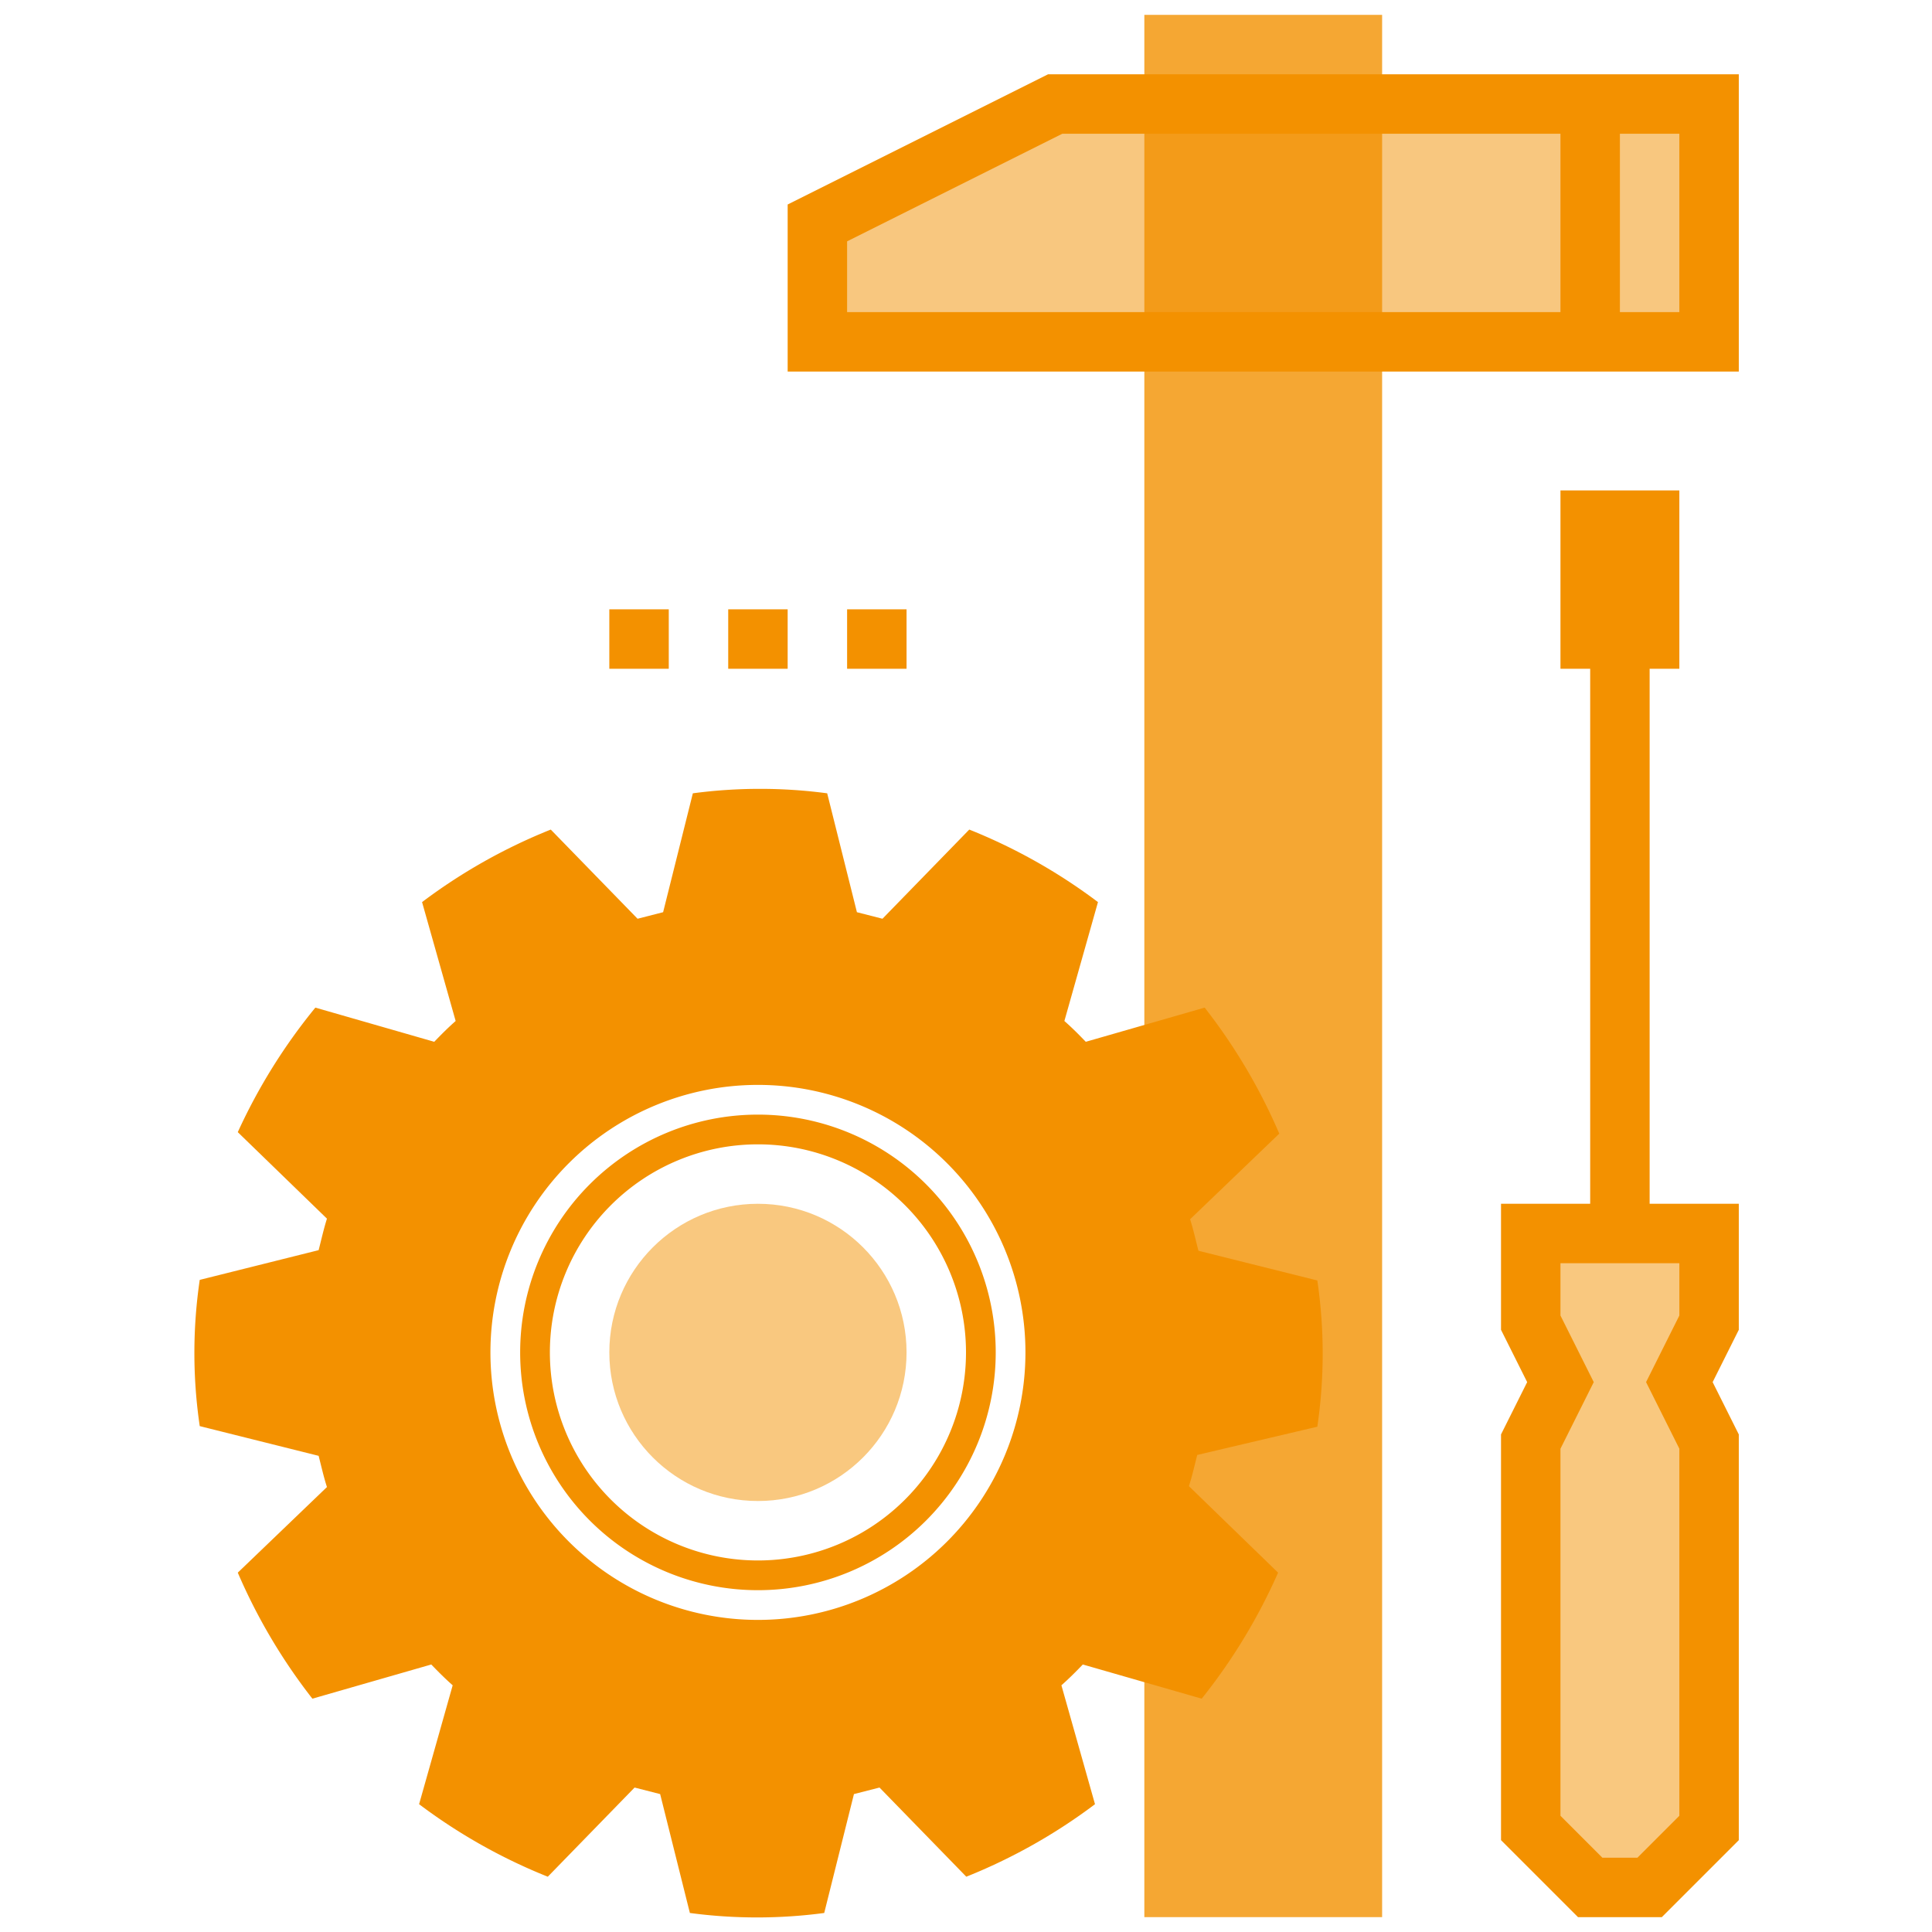
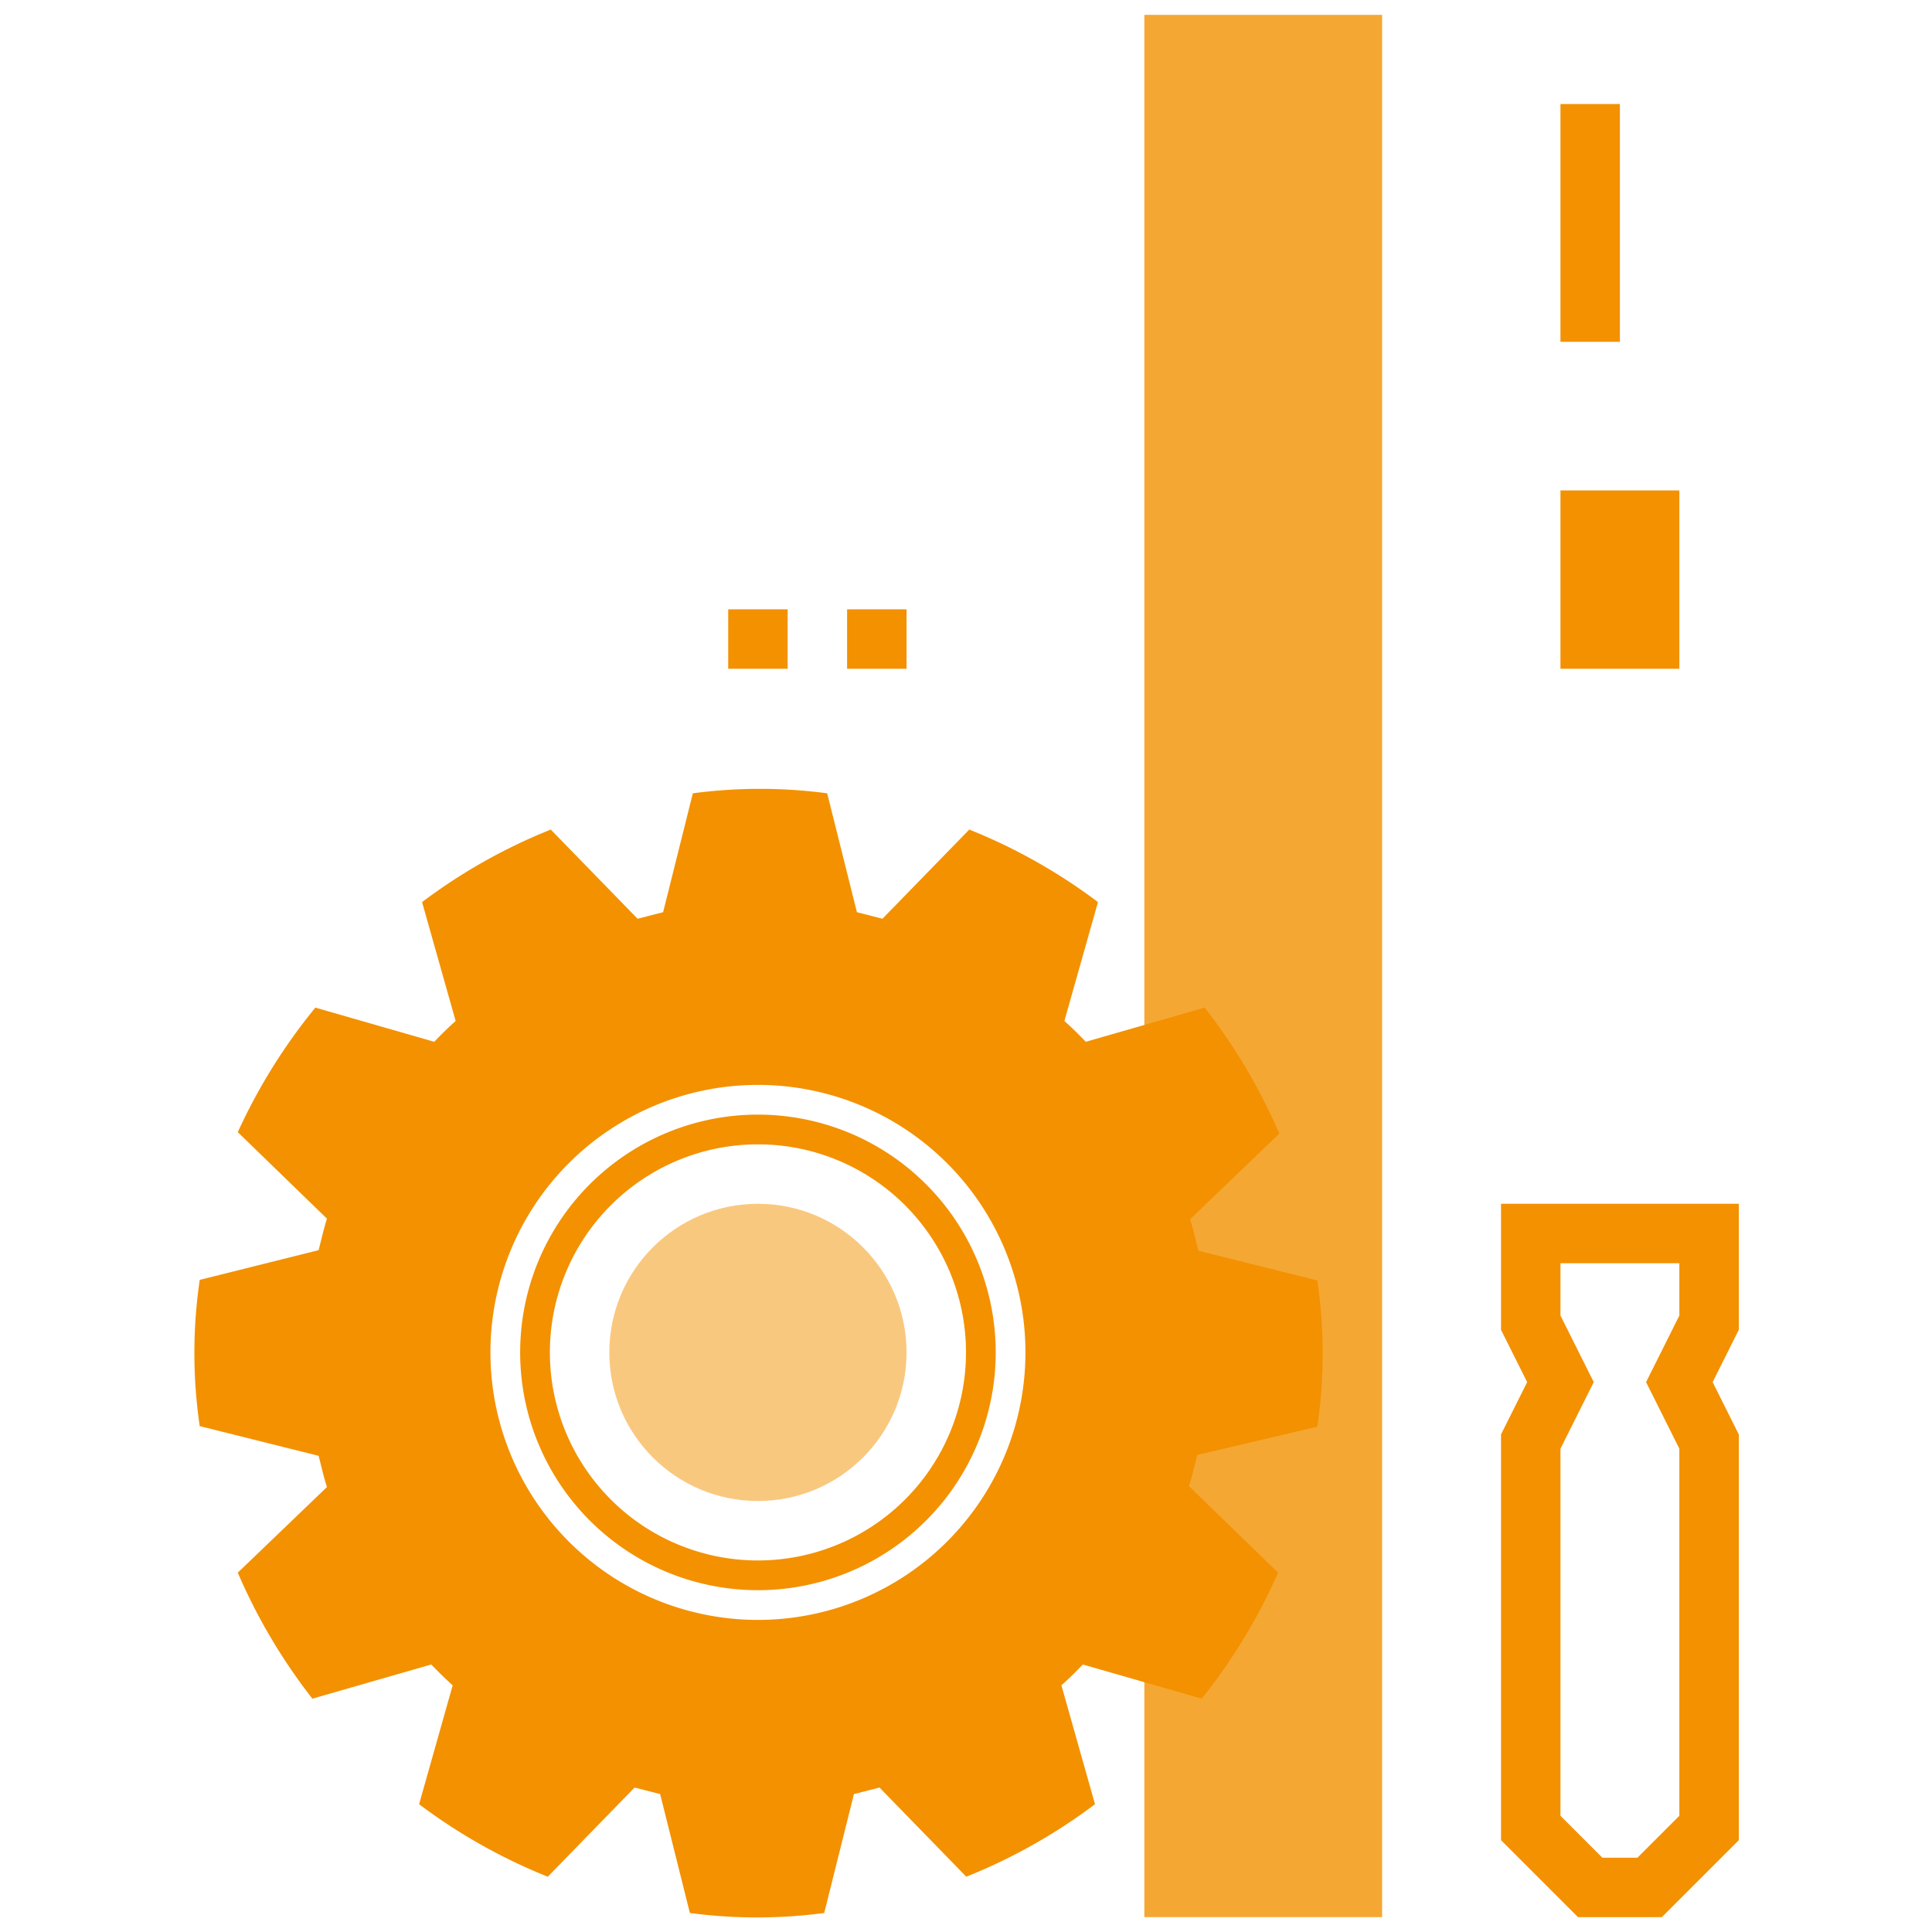
<svg xmlns="http://www.w3.org/2000/svg" id="Ebene_1" data-name="Ebene 1" viewBox="0 0 65 65">
  <defs>
    <style>.cls-1,.cls-4{opacity:0.5;}.cls-2,.cls-4{fill:#f39100;}.cls-3{opacity:0.8;}</style>
  </defs>
  <g class="cls-1">
-     <polygon class="cls-2" points="57.5 41.5 57.5 44.5 56.5 46.5 57.5 48.5 57.5 61.5 55.5 63.5 53.5 63.5 51.5 61.5 51.5 48.5 52.5 46.5 51.5 44.5 51.5 41.5 57.5 41.5" />
-   </g>
+     </g>
  <path class="cls-2" d="M55.91,64.5H53.09L50.5,61.91V48.26l.88-1.76-.88-1.76V40.5h8v4.24l-.88,1.76.88,1.76V61.91Zm-2-2h1.18l1.41-1.41V48.74L55.38,46.5l1.12-2.24V42.5h-4v1.76l1.12,2.24L52.5,48.74V61.09Z" />
-   <rect class="cls-2" x="53.5" y="21.5" width="2" height="20" />
  <path class="cls-2" d="M56.5,22.5h-4v-6h4Zm-2-2v0Z" />
  <g class="cls-3">
    <rect class="cls-2" x="38.5" y="0.5" width="8" height="64" />
  </g>
-   <polygon class="cls-4" points="57.5 11.5 57.5 3.5 35.5 3.5 27.5 7.5 27.5 11.5 57.5 11.5" />
-   <path class="cls-2" d="M58.5,12.5h-32V6.88L35.26,2.5H58.5Zm-30-2h28v-6H35.74L28.5,8.12Z" />
  <rect class="cls-2" x="52.5" y="3.5" width="2" height="8" />
-   <rect class="cls-2" x="20.5" y="20.5" width="2" height="2" />
  <rect class="cls-2" x="24.5" y="20.5" width="2" height="2" />
  <rect class="cls-2" x="28.5" y="20.5" width="2" height="2" />
  <g class="cls-1">
    <circle class="cls-2" cx="25.5" cy="45.5" r="5" />
  </g>
  <path class="cls-2" d="M25.5,37.5a8,8,0,1,0,8,8A8,8,0,0,0,25.5,37.5Zm0,15a7,7,0,1,1,7-7A7,7,0,0,1,25.5,52.5Z" />
  <path class="cls-2" d="M44.32,48a16.9,16.9,0,0,0,0-4.92l-4-1c-.09-.35-.17-.71-.28-1.06l3-2.88a19.19,19.19,0,0,0-2.51-4.24l-4,1.15c-.23-.24-.47-.48-.72-.7l1.13-4a18.79,18.79,0,0,0-4.33-2.44l-2.92,3-.86-.22-1-4a17.1,17.1,0,0,0-4.52,0l-1,4-.86.22-2.92-3a18.79,18.79,0,0,0-4.33,2.44l1.13,4c-.25.22-.49.46-.72.7l-4-1.15A19.19,19.19,0,0,0,8,38.09L11,41c-.11.35-.19.71-.28,1.06l-4,1a16.9,16.9,0,0,0,0,4.92l4,1c.09.35.17.71.28,1.05L8,52.91a19.19,19.19,0,0,0,2.51,4.24l4-1.15c.23.24.47.48.72.7l-1.13,4a18.79,18.79,0,0,0,4.33,2.44l2.92-3,.86.22,1,4a17.1,17.1,0,0,0,4.52,0l1-4,.86-.22,2.92,3a18.79,18.79,0,0,0,4.33-2.44l-1.13-4c.25-.22.49-.46.72-.7l4,1.15A19.19,19.19,0,0,0,43,52.91L40,50c.11-.34.19-.7.28-1.05ZM25.5,54.5a9,9,0,1,1,9-9A9,9,0,0,1,25.5,54.5Z" />
</svg>